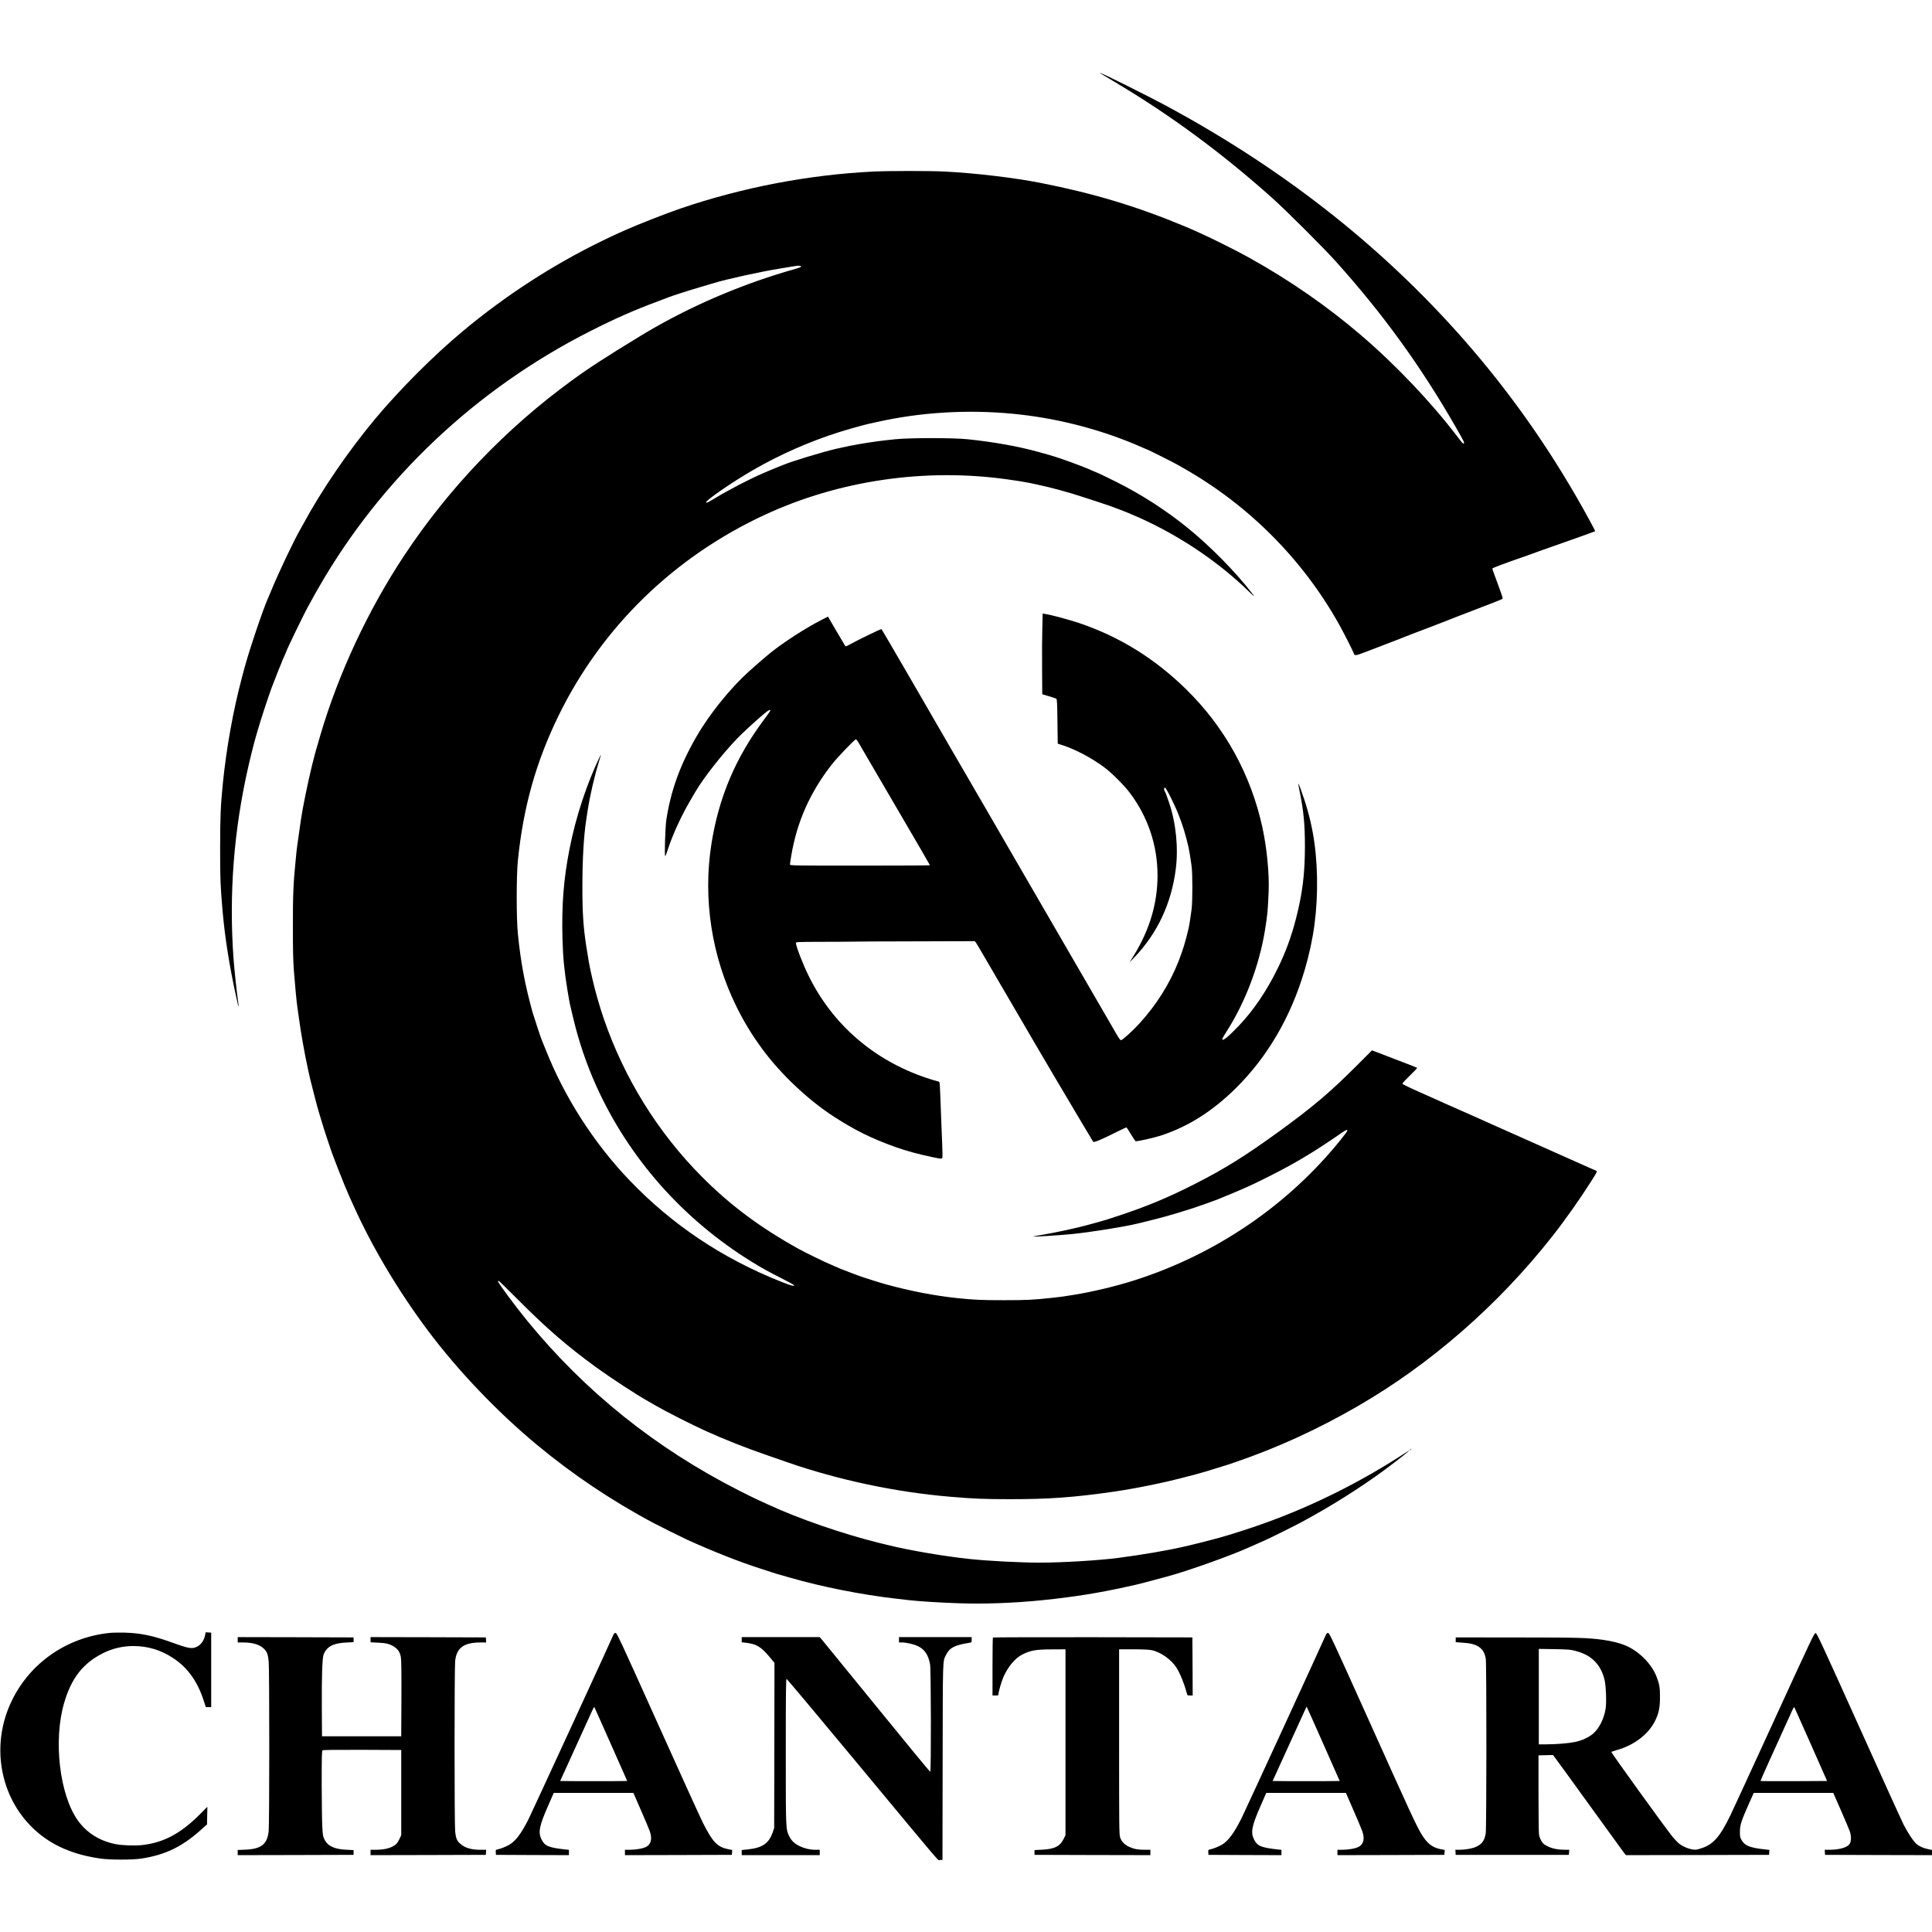
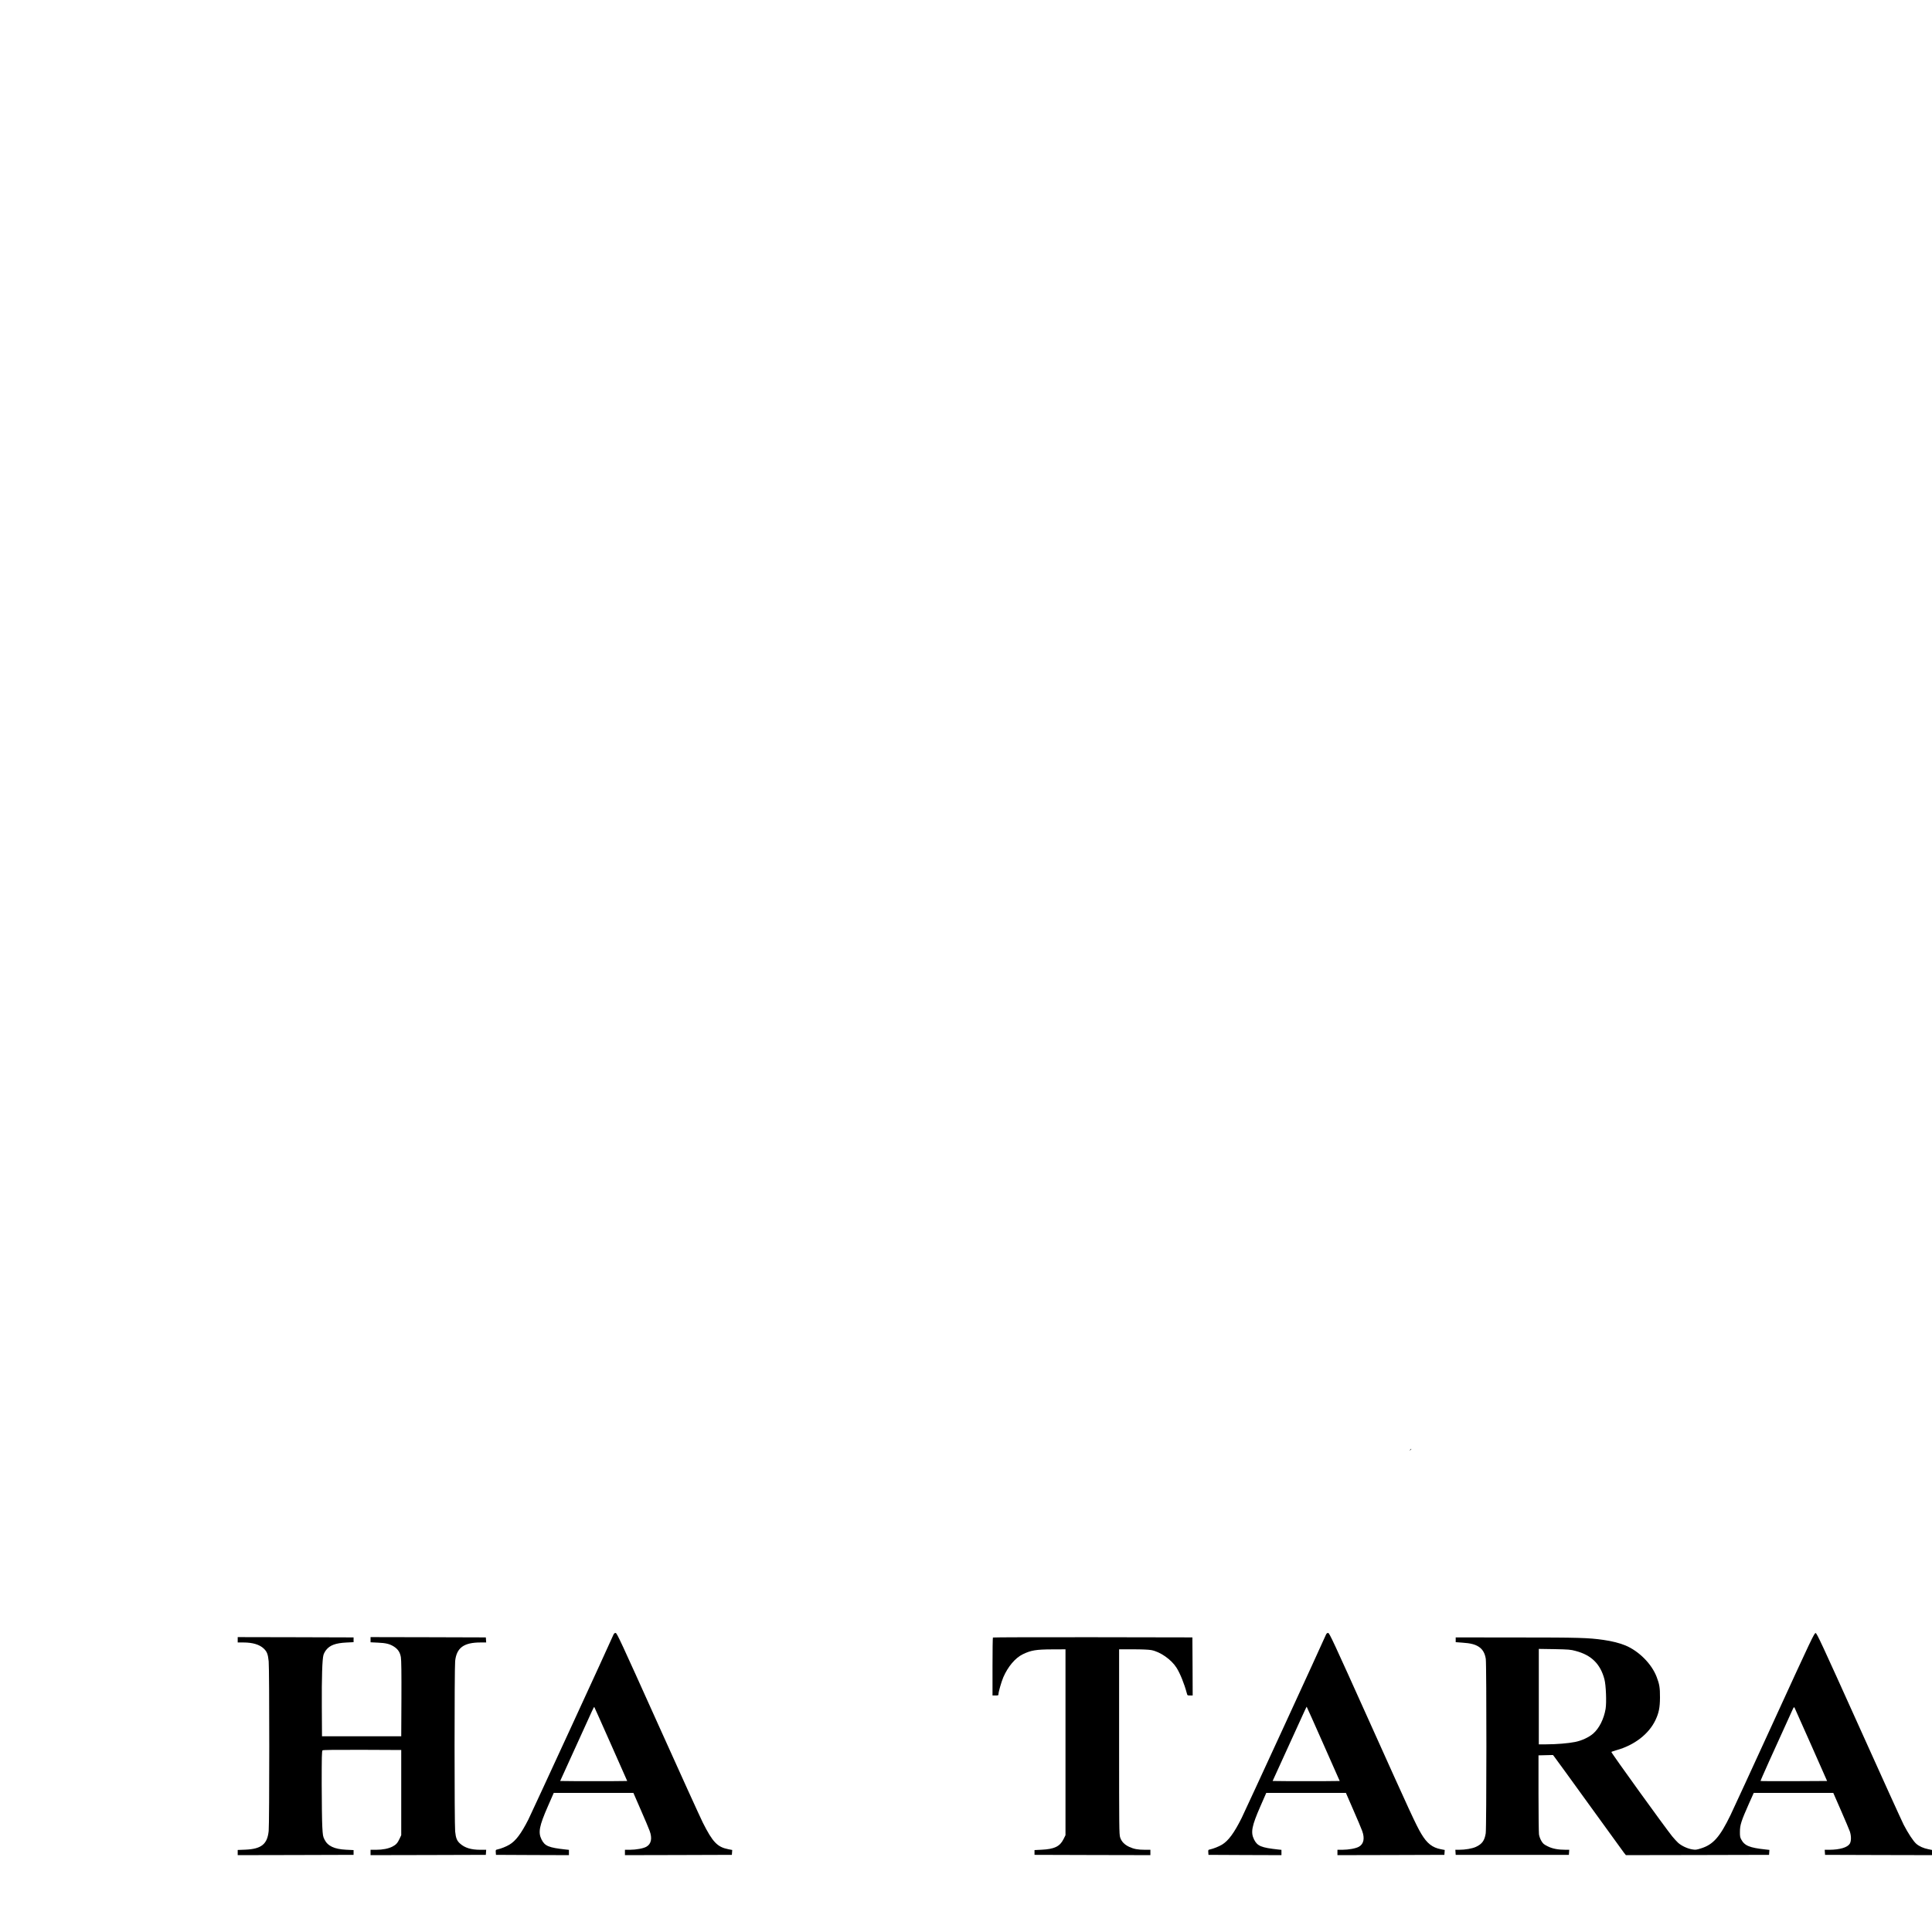
<svg xmlns="http://www.w3.org/2000/svg" version="1.0" width="3243pt" height="3243pt" viewBox="0 0 3243 3243" preserveAspectRatio="xMidYMid meet">
  <g transform="translate(0,3243) scale(0.1,-0.1)" fill="#000000" stroke="none">
-     <path d="M18465 31204 c11 -8 117 -73 235 -143 940 -557 1812 -1200 2660 -1959 228 -204 864 -838 1064 -1062 790 -879 1428 -1760 2014 -2783 136 -238 148 -262 134 -270 -13 -9 -25 3 -112 118 -431 567 -1029 1197 -1609 1694 -565 484 -1197 923 -1861 1293 -315 176 -788 407 -1090 533 -813 340 -1541 559 -2435 735 -442 87 -1091 164 -1600 190 -245 13 -952 13 -1210 0 -1087 -54 -2202 -268 -3235 -621 -242 -83 -725 -272 -905 -354 -16 -7 -72 -32 -123 -54 -50 -22 -181 -84 -290 -137 -829 -404 -1615 -914 -2331 -1511 -493 -411 -1059 -978 -1477 -1478 -450 -540 -902 -1201 -1210 -1773 -20 -37 -48 -87 -62 -112 -95 -167 -347 -698 -451 -950 -29 -69 -56 -134 -61 -145 -81 -171 -328 -901 -410 -1210 -5 -16 -22 -84 -40 -150 -147 -554 -260 -1183 -320 -1780 -37 -373 -45 -558 -45 -1085 0 -526 4 -621 41 -1050 38 -443 116 -933 229 -1445 8 -33 19 -84 25 -113 18 -82 21 -57 5 48 -19 123 -62 527 -75 705 -79 1085 4 2162 250 3235 73 317 114 469 210 780 69 220 184 559 210 615 5 11 30 74 55 140 25 66 55 139 65 162 11 24 20 46 20 49 0 3 6 20 14 37 41 90 66 148 66 151 0 18 305 647 364 749 13 23 40 72 60 109 19 37 70 127 112 200 1053 1836 2644 3338 4559 4308 418 212 726 348 1120 495 99 37 189 71 200 76 53 22 371 124 540 173 105 31 204 60 220 65 203 63 779 190 1090 240 72 12 168 28 215 36 47 8 99 15 117 15 36 0 53 -17 26 -26 -10 -3 -27 -9 -38 -14 -11 -4 -56 -18 -100 -30 -94 -26 -100 -28 -270 -81 -803 -254 -1592 -611 -2285 -1034 -577 -352 -851 -529 -1141 -741 -1104 -804 -2060 -1802 -2811 -2934 -608 -918 -1106 -1983 -1411 -3021 -83 -283 -94 -322 -138 -499 -71 -291 -160 -724 -188 -920 -72 -498 -69 -479 -85 -645 -43 -428 -50 -603 -50 -1135 0 -405 4 -578 17 -755 20 -255 42 -493 57 -600 6 -38 17 -122 26 -185 35 -259 95 -597 149 -845 9 -38 20 -90 25 -115 5 -25 31 -133 59 -240 66 -261 78 -304 101 -380 11 -36 33 -112 51 -170 33 -113 124 -390 165 -505 23 -63 40 -108 64 -170 5 -11 32 -81 60 -155 57 -147 134 -335 173 -421 14 -30 45 -99 70 -154 312 -695 754 -1437 1250 -2100 506 -675 1156 -1357 1822 -1911 600 -500 1266 -947 1965 -1319 120 -63 476 -240 570 -283 436 -197 863 -366 1215 -479 61 -19 149 -48 197 -64 47 -16 110 -35 140 -43 29 -8 107 -30 173 -49 523 -152 1200 -286 1770 -351 72 -8 173 -20 225 -26 169 -19 478 -39 807 -51 433 -17 961 2 1443 52 507 52 933 120 1380 219 80 18 161 36 180 40 64 14 170 42 515 135 347 93 1076 353 1385 493 25 11 88 39 140 62 52 23 111 49 130 58 83 36 504 246 600 298 503 271 987 575 1410 887 243 180 486 376 373 301 -765 -502 -1568 -905 -2408 -1206 -235 -84 -566 -190 -740 -238 -16 -4 -64 -17 -105 -28 -96 -26 -296 -77 -382 -97 -38 -8 -96 -22 -130 -30 -248 -58 -686 -133 -1083 -185 -331 -43 -938 -80 -1325 -80 -320 0 -841 27 -1165 60 -422 44 -1023 146 -1380 235 -33 8 -98 24 -145 35 -617 153 -1350 406 -1868 646 -42 20 -122 56 -177 81 -55 25 -199 96 -320 158 -1392 709 -2571 1655 -3541 2840 -202 246 -494 641 -494 666 0 5 5 9 11 9 5 0 155 -146 332 -324 468 -470 813 -769 1294 -1120 262 -190 688 -469 898 -586 33 -18 85 -48 115 -66 153 -90 601 -318 840 -426 301 -136 668 -282 1000 -396 80 -28 244 -85 365 -127 858 -298 1826 -503 2735 -579 395 -34 570 -41 1010 -41 652 0 1056 29 1735 126 218 31 526 88 775 143 36 8 97 21 135 30 67 15 292 71 460 116 44 12 125 35 180 51 200 61 360 110 375 116 8 3 65 23 125 43 689 235 1370 546 2040 933 1226 708 2359 1696 3269 2851 212 269 474 640 648 916 122 193 116 178 73 196 -20 8 -66 28 -103 45 -37 17 -285 128 -552 246 -267 119 -508 226 -536 239 -28 13 -239 107 -470 209 -230 103 -447 200 -482 216 -35 16 -65 29 -67 29 -2 0 -43 18 -90 40 -47 22 -88 40 -90 40 -2 0 -41 17 -87 38 -46 21 -235 106 -420 188 -224 99 -338 154 -338 164 0 8 57 70 127 137 70 67 124 125 121 128 -3 4 -175 71 -382 150 l-376 144 -263 -263 c-439 -440 -732 -688 -1302 -1102 -560 -406 -912 -626 -1409 -878 -438 -223 -789 -370 -1251 -524 -213 -71 -258 -85 -375 -117 -36 -9 -85 -23 -110 -30 -222 -64 -599 -146 -870 -190 -58 -10 -107 -19 -109 -21 -10 -9 440 20 659 42 304 30 865 120 1085 173 22 6 117 29 210 51 289 70 665 183 925 277 52 19 127 46 165 60 39 14 84 31 100 39 17 7 95 39 175 72 259 107 374 160 675 312 425 215 735 402 1193 719 73 50 97 57 85 23 -4 -9 -52 -73 -107 -142 -881 -1096 -2089 -1921 -3456 -2359 -311 -100 -705 -194 -1025 -246 -191 -31 -221 -35 -355 -49 -313 -35 -436 -41 -825 -41 -374 0 -502 6 -785 36 -370 39 -771 116 -1185 229 -106 29 -421 129 -470 149 -11 5 -72 28 -135 51 -63 24 -133 51 -155 60 -22 10 -85 37 -140 60 -139 59 -460 215 -585 285 -640 357 -1138 729 -1610 1204 -738 743 -1300 1648 -1645 2651 -67 194 -148 476 -190 665 -9 39 -20 88 -25 110 -26 118 -41 197 -80 450 -48 309 -65 565 -64 990 0 461 23 855 64 1120 5 33 17 107 25 165 38 244 113 571 190 820 37 117 40 131 17 85 -221 -455 -406 -1016 -511 -1550 -101 -515 -135 -950 -119 -1525 8 -303 32 -541 83 -850 29 -174 35 -206 45 -250 6 -25 26 -110 45 -190 92 -397 226 -795 390 -1160 548 -1219 1463 -2253 2625 -2967 174 -107 265 -157 494 -273 114 -58 208 -110 207 -115 -4 -19 -51 -6 -213 58 -991 392 -1841 961 -2558 1712 -595 623 -1089 1395 -1404 2195 -32 80 -62 154 -67 165 -13 30 -135 401 -153 465 -127 465 -194 821 -243 1305 -26 259 -26 971 0 1230 91 898 303 1652 682 2430 726 1486 1937 2666 3464 3374 1245 577 2687 788 4066 595 184 -25 319 -48 390 -63 22 -5 76 -17 120 -26 218 -45 533 -131 785 -215 63 -21 178 -58 255 -83 205 -66 474 -168 613 -233 29 -13 55 -24 57 -24 3 0 67 -30 142 -66 623 -299 1205 -699 1677 -1154 119 -115 126 -120 81 -60 -277 363 -722 815 -1110 1126 -361 290 -765 549 -1175 754 -166 84 -327 160 -335 160 -3 0 -28 11 -57 24 -169 78 -556 219 -743 271 -27 8 -99 28 -160 45 -347 97 -767 172 -1205 217 -250 25 -959 25 -1210 0 -231 -23 -386 -44 -615 -83 -121 -21 -155 -28 -385 -79 -211 -48 -763 -216 -885 -270 -16 -7 -66 -27 -110 -44 -44 -18 -89 -36 -100 -41 -11 -5 -74 -32 -140 -60 -225 -98 -568 -276 -795 -414 -113 -68 -139 -81 -147 -72 -25 25 436 343 792 548 453 261 942 476 1440 634 136 43 408 120 495 139 36 8 97 21 135 30 740 166 1523 213 2290 139 690 -66 1390 -240 2025 -503 69 -29 149 -63 178 -77 29 -13 55 -24 58 -24 8 0 425 -209 479 -240 22 -12 76 -43 120 -68 1099 -623 2007 -1536 2618 -2633 80 -145 230 -439 241 -476 14 -46 23 -44 251 43 121 47 303 117 405 156 102 39 199 76 215 84 17 7 59 24 95 37 91 34 591 225 615 236 21 10 211 83 387 150 148 56 289 111 313 121 11 5 63 25 115 45 52 20 98 40 102 44 4 3 -6 45 -23 91 -17 47 -48 132 -69 190 -21 58 -47 130 -59 160 -11 30 -21 60 -21 66 0 10 215 91 535 201 55 19 109 38 120 43 17 8 221 80 705 250 205 73 363 130 367 133 1 2 -45 91 -103 198 -570 1045 -1219 1988 -1974 2869 -1392 1623 -3082 2969 -5095 4058 -367 198 -1199 612 -1140 566z" />
-     <path d="M17496 21888 c-4 -134 -6 -438 -4 -677 l3 -435 110 -32 c61 -18 117 -37 125 -42 13 -8 16 -65 20 -382 l5 -373 57 -18 c232 -73 502 -215 724 -379 125 -93 337 -305 431 -431 304 -406 463 -881 463 -1384 0 -464 -131 -908 -396 -1340 l-74 -120 86 90 c382 401 617 902 690 1475 46 358 4 773 -112 1117 -34 103 -66 186 -76 198 -13 15 -9 55 6 55 19 0 161 -281 229 -455 72 -183 119 -338 168 -550 11 -50 34 -189 51 -315 17 -126 17 -583 0 -720 -15 -122 -38 -268 -51 -325 -52 -222 -97 -368 -168 -550 -150 -380 -369 -729 -657 -1045 -107 -118 -285 -280 -308 -280 -17 0 -35 26 -160 245 -99 172 -810 1399 -948 1635 -109 188 -210 361 -635 1095 -277 477 -285 491 -547 945 -110 190 -249 428 -308 530 -125 213 -405 698 -675 1165 -73 127 -172 298 -220 380 -48 83 -159 274 -247 425 -208 358 -280 480 -282 480 -21 0 -392 -180 -540 -262 -57 -31 -59 -32 -73 -13 -7 11 -75 125 -149 252 l-136 233 -101 -52 c-271 -137 -648 -381 -877 -566 -76 -62 -234 -199 -355 -308 -311 -282 -661 -717 -875 -1089 -275 -477 -429 -903 -505 -1395 -18 -118 -34 -610 -19 -610 5 0 22 42 38 93 74 234 221 561 362 803 32 54 79 135 104 179 138 236 444 627 706 901 80 84 317 302 437 402 87 74 117 89 117 62 0 -4 -47 -71 -104 -147 -480 -642 -762 -1310 -885 -2093 -144 -918 4 -1879 419 -2723 123 -252 268 -489 441 -723 307 -416 767 -850 1194 -1126 357 -231 627 -364 1030 -510 184 -66 398 -124 639 -174 170 -34 156 -40 156 64 0 48 -7 233 -15 412 -7 179 -17 426 -21 550 -3 124 -11 230 -16 236 -5 7 -25 15 -46 19 -20 4 -98 27 -172 52 -886 298 -1578 899 -1979 1718 -96 194 -211 494 -211 547 0 17 26 18 453 19 248 0 470 2 492 3 22 2 494 4 1049 5 l1010 3 17 -24 c10 -13 49 -78 87 -144 38 -65 203 -348 367 -629 164 -280 313 -535 330 -565 55 -96 406 -695 560 -955 347 -587 616 -1038 626 -1052 12 -14 156 47 388 164 90 45 167 81 171 78 4 -2 37 -54 74 -115 37 -60 71 -112 76 -115 17 -10 308 55 441 99 452 151 850 403 1240 787 534 527 926 1197 1158 1984 154 522 218 1002 208 1560 -11 543 -92 983 -272 1473 -21 57 -39 101 -42 99 -2 -2 6 -49 17 -103 73 -357 94 -572 94 -959 -1 -455 -41 -779 -149 -1200 -81 -315 -173 -565 -312 -848 -185 -377 -405 -700 -652 -959 -180 -188 -282 -269 -273 -215 2 10 31 61 66 115 319 496 555 1119 651 1717 42 263 46 315 60 640 12 302 -30 733 -105 1078 -194 888 -632 1682 -1279 2316 -530 520 -1124 887 -1806 1116 -169 56 -456 133 -561 150 l-42 6 -6 -243z m-3090 -1915 c62 -108 570 -978 714 -1223 241 -411 490 -839 490 -844 0 -3 -529 -6 -1175 -6 -1142 0 -1175 1 -1175 19 0 10 9 74 21 142 95 570 312 1060 675 1529 92 119 390 430 411 430 7 0 24 -21 39 -47z" />
    <path d="M23669 8093 c-13 -16 -12 -17 4 -4 16 13 21 21 13 21 -2 0 -10 -8 -17 -17z" />
-     <path d="M1837 5020 c-715 -75 -1329 -500 -1638 -1135 -429 -883 -122 -1934 701 -2401 220 -124 474 -206 775 -250 167 -25 545 -25 702 -1 396 62 677 197 988 475 l110 98 3 148 3 148 -123 -124 c-325 -326 -612 -479 -975 -519 -125 -13 -332 -6 -443 16 -268 53 -485 190 -633 397 -306 429 -414 1339 -232 1968 122 420 315 669 652 839 162 81 332 121 513 121 246 -1 463 -67 672 -206 239 -159 402 -386 507 -709 l36 -110 45 0 45 0 0 625 0 625 -46 3 -47 3 -7 -38 c-16 -92 -68 -169 -135 -202 -85 -43 -133 -36 -411 64 -332 120 -538 163 -809 170 -91 2 -205 0 -253 -5z" />
    <path d="M10296 4988 c-62 -146 -1374 -2994 -1427 -3100 -122 -239 -211 -358 -318 -422 -53 -32 -143 -68 -204 -81 -26 -5 -28 -9 -25 -48 l3 -42 613 -3 612 -2 0 44 0 45 -57 6 c-283 31 -348 58 -403 168 -59 119 -39 225 107 558 l98 224 668 0 669 0 124 -285 c69 -157 136 -316 149 -353 46 -126 26 -220 -54 -265 -52 -30 -170 -51 -278 -52 l-83 0 0 -45 0 -45 898 2 897 3 3 41 3 41 -63 12 c-186 36 -265 118 -431 448 -46 93 -389 846 -762 1676 -621 1380 -680 1507 -701 1507 -17 0 -28 -9 -38 -32z m-42 -1834 l274 -619 -279 -3 c-152 -1 -406 -1 -562 0 l-284 3 248 545 c137 300 264 581 284 624 19 43 38 77 40 74 2 -2 128 -283 279 -624z" />
    <path d="M22256 4988 c-52 -124 -1367 -2981 -1416 -3078 -125 -249 -221 -379 -328 -444 -54 -32 -144 -68 -205 -81 -26 -5 -28 -9 -25 -48 l3 -42 613 -3 612 -2 0 44 0 45 -57 6 c-283 31 -348 58 -403 168 -59 119 -39 225 107 558 l98 224 668 0 669 0 124 -285 c69 -157 136 -316 149 -353 46 -126 26 -220 -54 -265 -52 -30 -170 -51 -278 -52 l-83 0 0 -45 0 -45 898 2 897 3 3 41 3 41 -63 12 c-144 27 -235 98 -330 258 -88 147 -186 360 -863 1866 -621 1380 -680 1507 -701 1507 -17 0 -28 -9 -38 -32z m-42 -1834 l274 -619 -285 -3 c-156 -1 -410 -1 -563 0 l-278 3 269 590 c327 718 299 658 304 653 3 -2 128 -283 279 -624z" />
    <path d="M29785 3563 c-367 -802 -699 -1521 -736 -1598 -181 -373 -292 -498 -498 -562 -77 -24 -90 -26 -148 -16 -81 14 -178 60 -233 109 -23 21 -69 71 -101 110 -117 144 -1029 1408 -1021 1416 5 5 42 17 82 29 305 84 549 273 660 510 56 120 73 207 74 374 1 164 -9 226 -56 347 -83 218 -297 433 -524 528 -97 40 -227 73 -369 93 -251 36 -411 41 -1455 41 l-1025 1 0 -40 0 -40 110 -8 c140 -9 217 -29 280 -71 63 -42 101 -108 115 -202 14 -101 13 -2833 -1 -2927 -19 -122 -61 -180 -164 -228 -63 -29 -178 -49 -288 -49 l-58 0 3 -42 3 -43 950 0 950 0 3 43 3 42 -58 0 c-128 0 -225 18 -303 58 -65 32 -79 44 -107 91 -19 32 -35 76 -40 110 -4 31 -8 342 -8 691 l0 635 121 3 122 3 29 -38 c17 -21 279 -382 583 -803 304 -421 566 -782 582 -803 l30 -37 1201 2 1202 3 3 41 3 42 -63 7 c-271 29 -354 63 -411 170 -18 33 -22 56 -21 130 0 110 24 183 147 460 l85 190 668 0 667 0 129 -295 c71 -162 138 -321 149 -352 25 -76 25 -163 -1 -206 -39 -63 -167 -101 -343 -102 l-78 0 3 -42 3 -43 898 -3 897 -2 0 44 0 43 -62 13 c-79 15 -155 49 -201 90 -50 43 -139 179 -212 320 -32 63 -373 813 -756 1665 -624 1385 -701 1550 -722 1553 -22 3 -64 -85 -692 -1455z m-3334 1154 c261 -69 412 -217 480 -473 27 -98 38 -393 20 -500 -29 -169 -108 -327 -209 -414 -71 -62 -192 -118 -302 -140 -113 -23 -319 -40 -487 -40 l-123 0 0 801 0 801 263 -4 c241 -5 270 -7 358 -31z m3950 -1576 l268 -606 -556 -3 c-306 -1 -558 0 -561 3 -4 4 204 467 536 1194 21 46 26 51 35 36 5 -10 131 -291 278 -624z" />
    <path d="M3990 4905 l0 -45 94 0 c157 0 273 -35 344 -103 54 -52 70 -94 82 -214 13 -140 13 -2710 0 -2846 -22 -223 -123 -304 -392 -315 l-128 -5 0 -43 0 -44 973 2 972 3 0 40 0 40 -125 6 c-199 10 -309 62 -363 171 -26 51 -29 70 -37 215 -5 87 -9 408 -10 714 0 458 2 559 14 568 9 8 192 10 667 9 l654 -3 0 -715 0 -715 -28 -60 c-35 -74 -59 -100 -121 -132 -67 -34 -164 -53 -273 -53 l-93 0 0 -45 0 -45 968 2 967 3 3 43 3 42 -98 0 c-154 0 -259 32 -338 102 -55 47 -74 95 -85 206 -13 131 -13 2738 0 2860 24 223 145 312 427 312 l94 0 -3 43 -3 42 -967 3 -968 2 0 -44 0 -43 123 -6 c135 -6 198 -21 269 -66 68 -43 104 -98 117 -179 8 -45 11 -269 9 -697 l-3 -630 -665 0 -665 0 -3 495 c-3 493 7 801 28 872 6 21 25 57 43 80 63 82 161 118 342 127 l120 6 0 40 0 40 -972 3 -973 2 0 -45z" />
-     <path d="M12450 4906 l0 -43 63 -7 c185 -21 257 -64 408 -243 l79 -95 -2 -1386 -3 -1387 -22 -65 c-66 -192 -171 -266 -415 -293 l-108 -11 0 -43 0 -43 655 0 655 0 0 45 0 45 -72 0 c-92 0 -184 22 -265 61 -88 44 -137 90 -173 162 -61 125 -60 98 -60 1433 0 965 3 1214 13 1213 6 0 550 -648 1207 -1440 1496 -1802 1322 -1599 1370 -1599 l40 0 3 1643 c3 1795 -1 1685 60 1804 60 117 141 158 390 198 36 6 37 7 37 50 l0 45 -610 0 -610 0 0 -45 0 -45 50 0 c75 0 197 -28 266 -61 114 -54 176 -145 206 -306 16 -85 19 -1802 3 -1805 -5 -1 -407 486 -892 1083 -486 596 -901 1105 -923 1132 l-41 47 -655 0 -654 0 0 -44z" />
    <path d="M16667 4943 c-4 -3 -7 -224 -7 -490 l0 -483 50 0 c45 0 50 2 50 23 0 37 48 203 80 280 78 181 202 329 332 391 136 65 221 79 483 80 l230 1 0 -1560 0 -1560 -35 -70 c-60 -119 -153 -164 -365 -174 l-120 -6 0 -40 0 -40 973 -3 972 -2 0 45 0 45 -94 0 c-117 0 -184 13 -262 49 -80 38 -130 90 -152 160 -16 52 -17 166 -17 1606 l0 1550 235 0 c149 0 260 -5 305 -13 150 -28 336 -158 423 -295 61 -96 131 -270 172 -424 11 -42 11 -43 55 -43 l45 0 -2 488 -3 487 -1671 3 c-919 1 -1674 -1 -1677 -5z" />
  </g>
</svg>